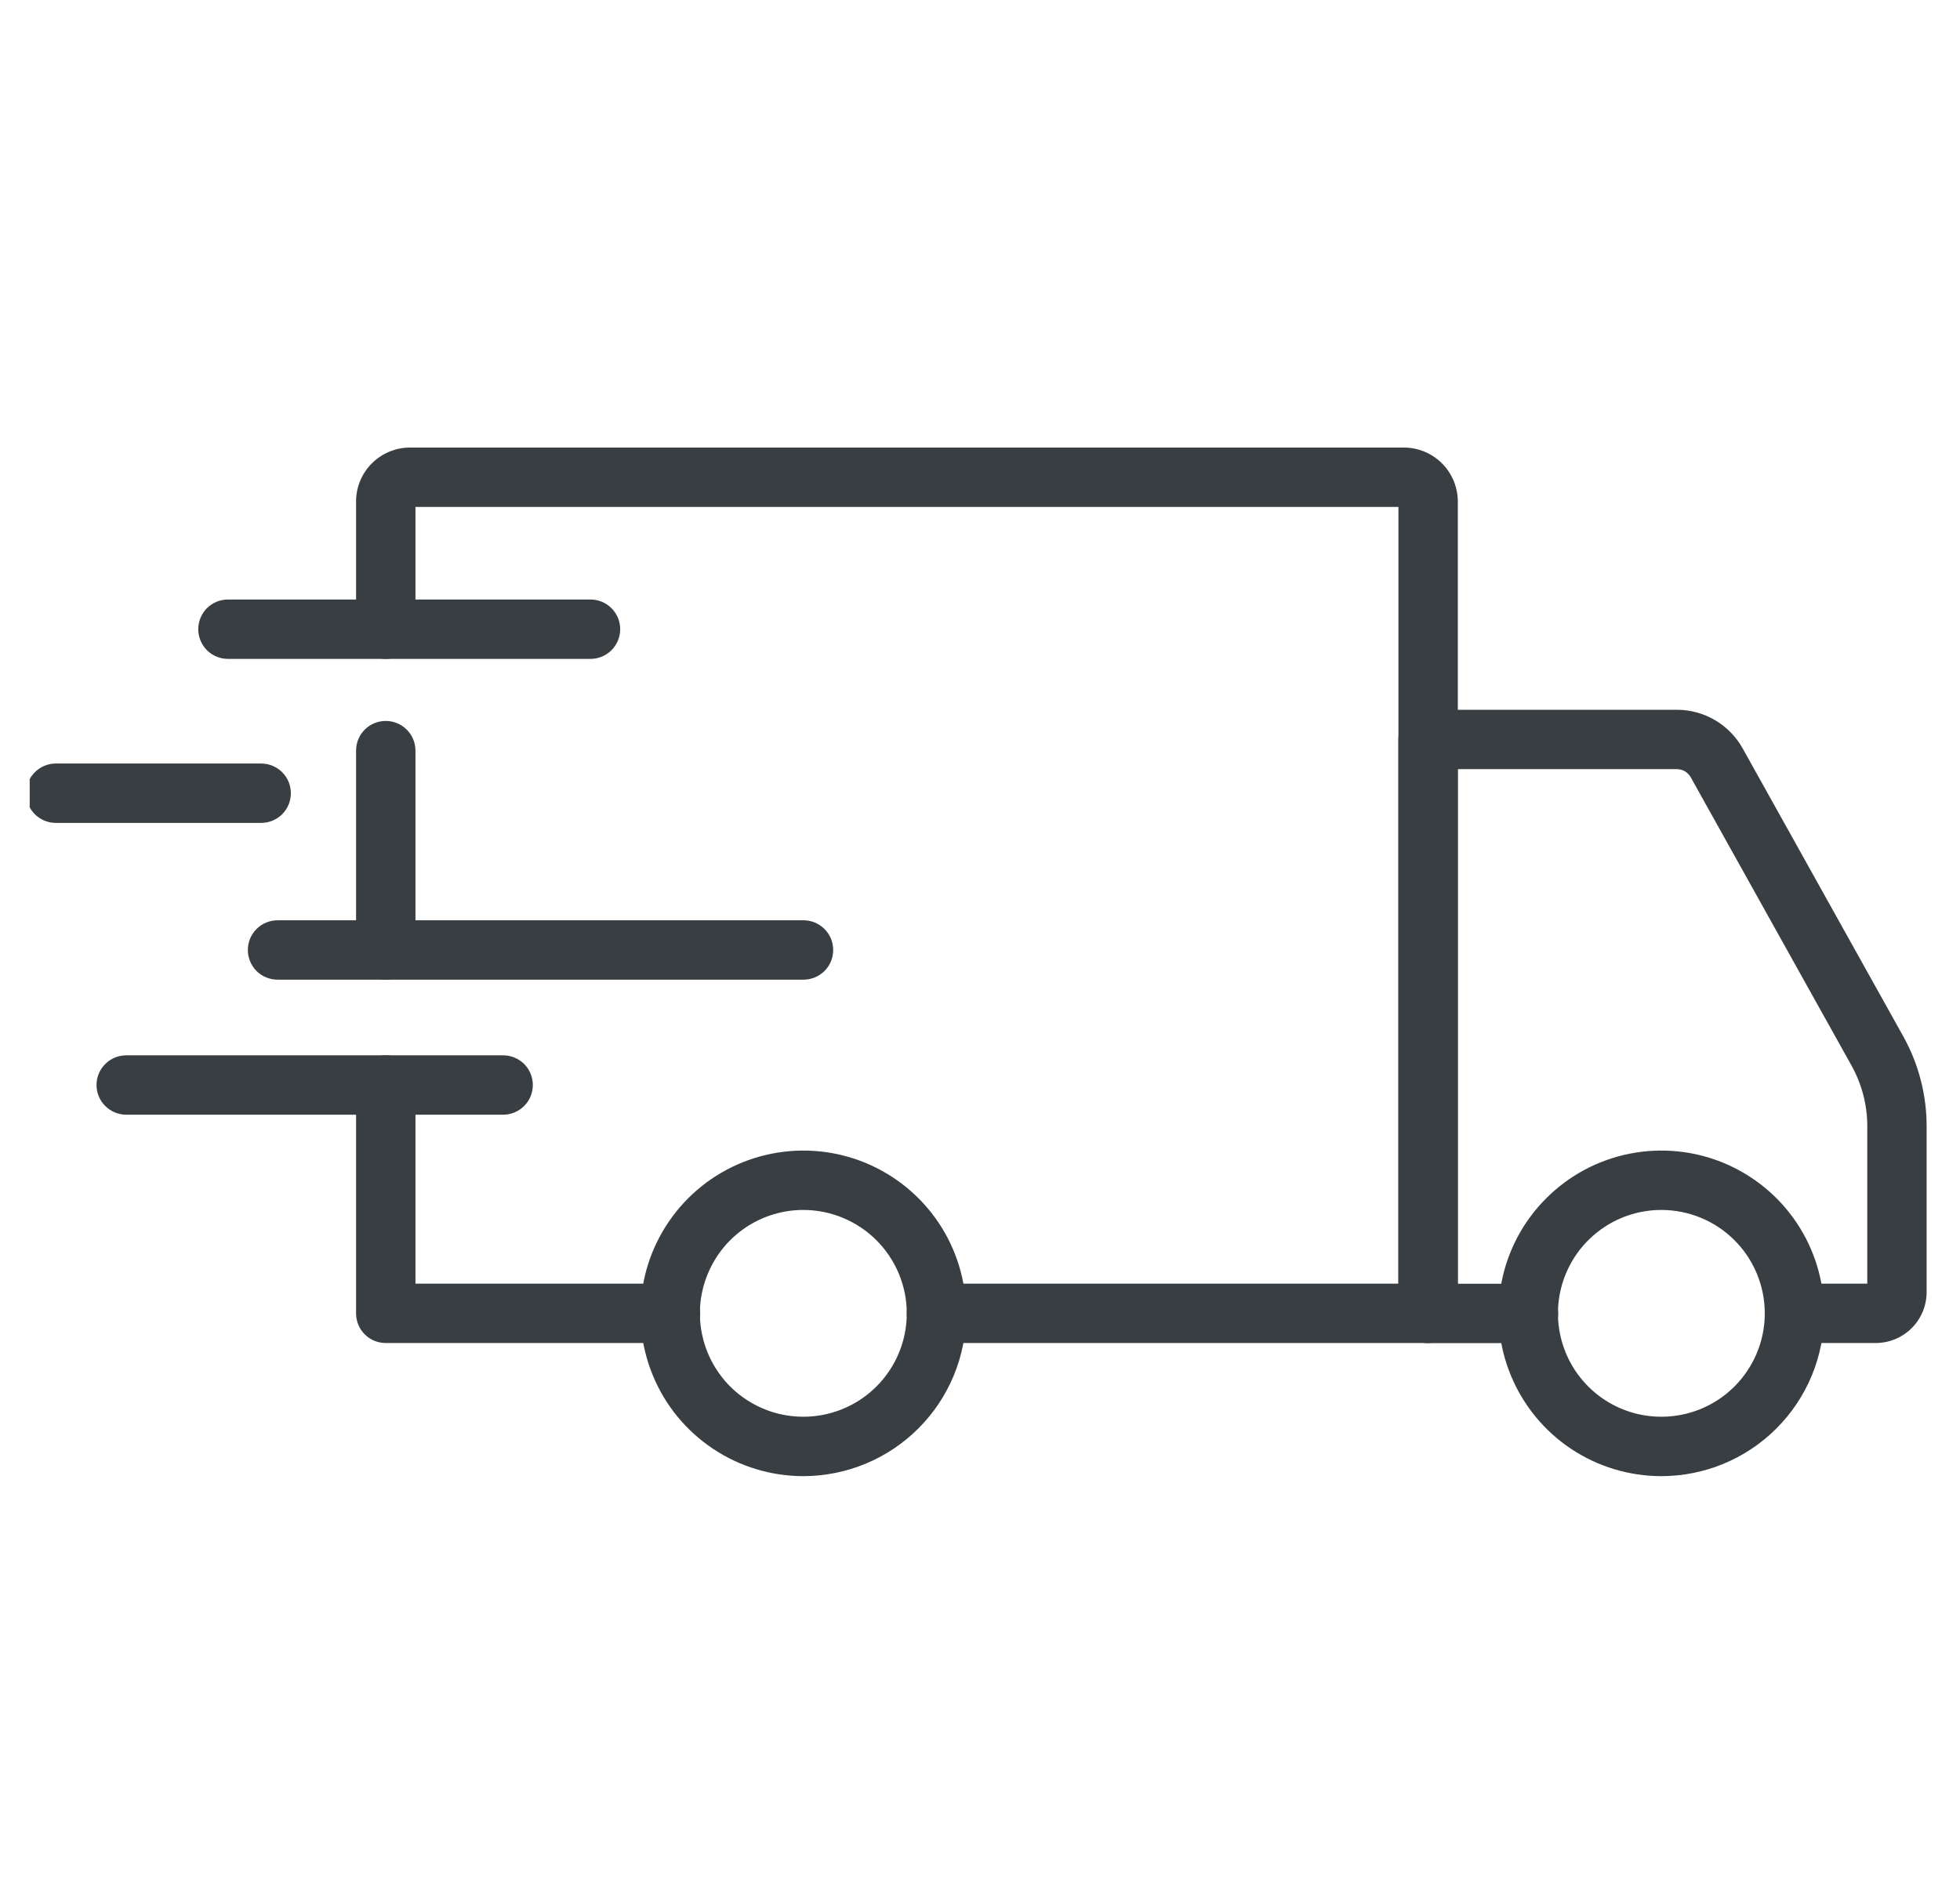
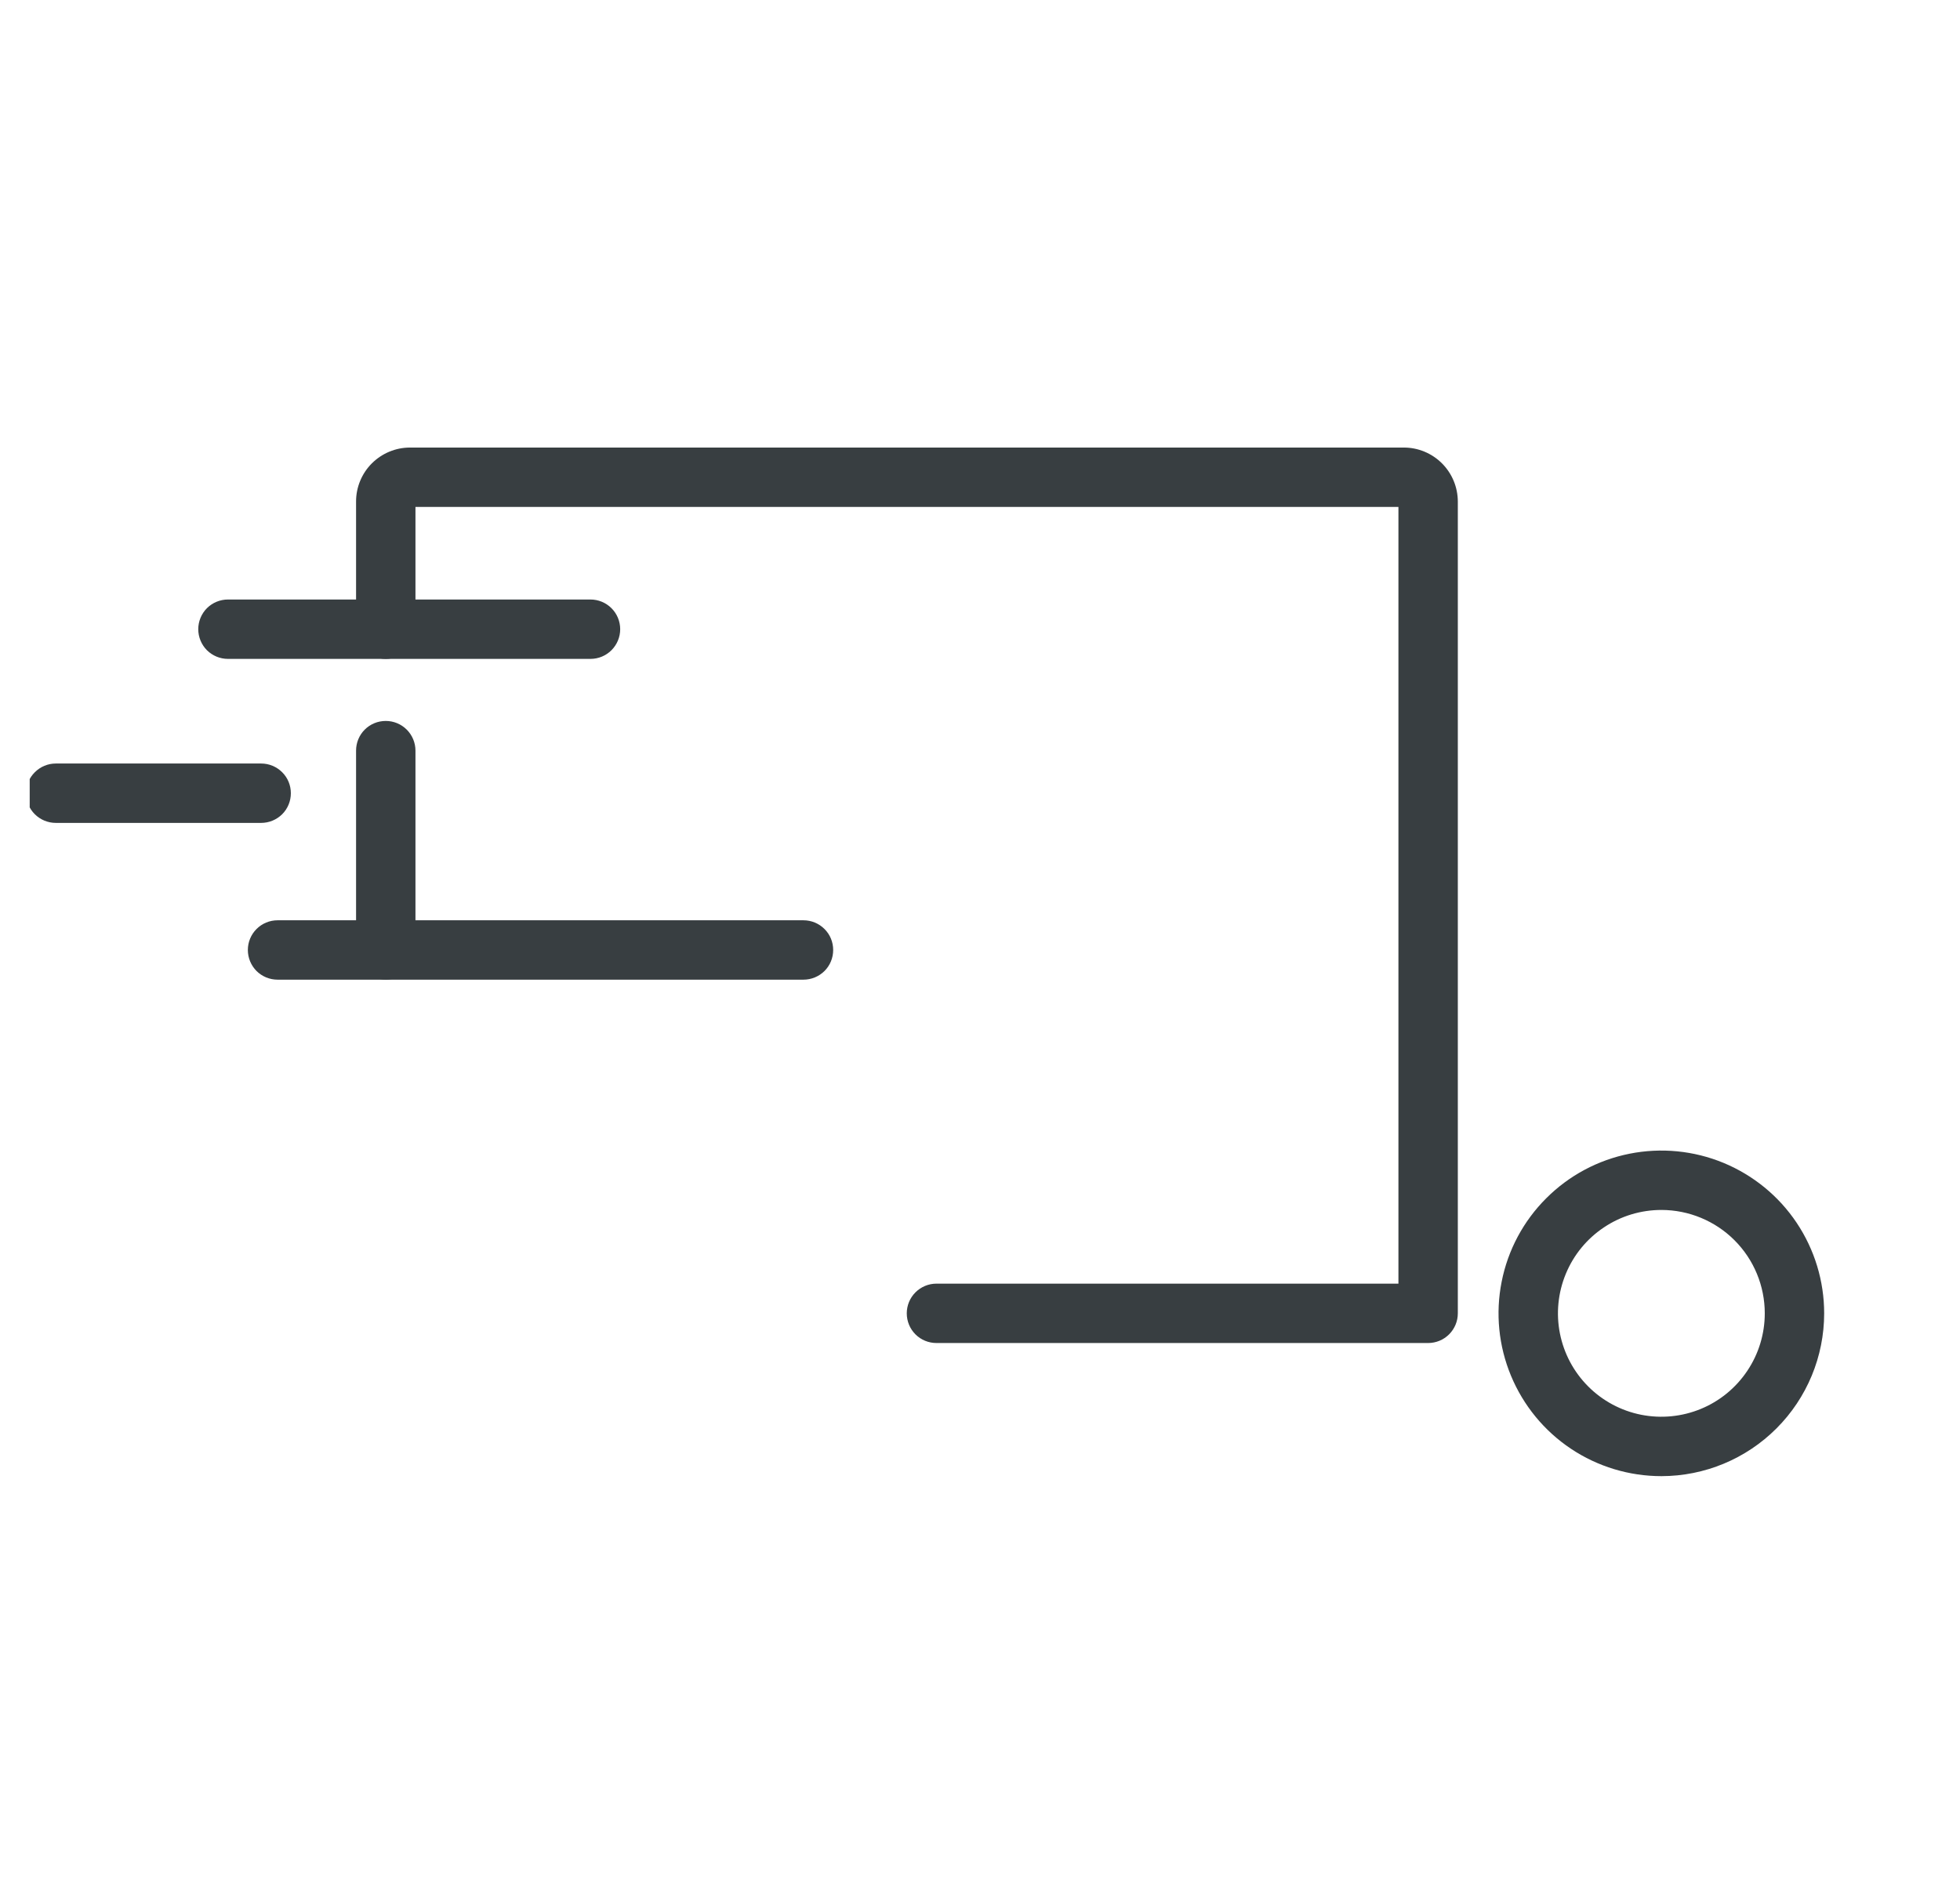
<svg xmlns="http://www.w3.org/2000/svg" width="33" height="32" viewBox="0 0 33 32" fill="none">
  <g clip-path="url(#clip0_235_5051)">
    <path d="M27.974 24.859C27.431 24.859 26.901 24.699 26.45 24.398C25.999 24.097 25.648 23.669 25.44 23.168C25.232 22.667 25.177 22.116 25.283 21.584C25.388 21.052 25.649 20.563 26.033 20.18C26.416 19.796 26.904 19.535 27.436 19.429C27.968 19.323 28.519 19.377 29.02 19.584C29.521 19.792 29.95 20.143 30.251 20.594C30.552 21.045 30.713 21.575 30.713 22.117C30.713 22.844 30.424 23.541 29.91 24.055C29.397 24.569 28.7 24.858 27.974 24.859ZM27.974 20.376C27.629 20.376 27.292 20.477 27.006 20.669C26.719 20.86 26.496 21.131 26.364 21.45C26.232 21.768 26.197 22.118 26.264 22.456C26.331 22.794 26.496 23.104 26.74 23.348C26.983 23.592 27.294 23.758 27.631 23.825C27.969 23.892 28.319 23.858 28.638 23.726C28.956 23.595 29.228 23.371 29.419 23.085C29.611 22.799 29.713 22.462 29.713 22.117C29.713 21.656 29.53 21.213 29.204 20.887C28.878 20.56 28.435 20.377 27.974 20.376Z" fill="#383E41" />
-     <path d="M13.528 24.859C12.986 24.859 12.456 24.699 12.005 24.398C11.553 24.097 11.201 23.669 10.994 23.168C10.786 22.667 10.731 22.116 10.836 21.584C10.942 21.052 11.203 20.564 11.586 20.18C11.969 19.796 12.458 19.535 12.99 19.429C13.522 19.323 14.073 19.377 14.574 19.584C15.075 19.792 15.503 20.143 15.805 20.594C16.106 21.045 16.267 21.575 16.267 22.117C16.266 22.844 15.978 23.54 15.464 24.054C14.951 24.568 14.255 24.857 13.528 24.859ZM13.528 20.376C13.184 20.375 12.847 20.477 12.56 20.668C12.273 20.859 12.05 21.131 11.918 21.449C11.785 21.767 11.75 22.117 11.817 22.455C11.884 22.793 12.05 23.104 12.293 23.348C12.537 23.591 12.847 23.758 13.185 23.825C13.523 23.892 13.873 23.858 14.191 23.726C14.51 23.595 14.782 23.371 14.973 23.085C15.165 22.799 15.267 22.462 15.267 22.117C15.267 21.656 15.083 21.214 14.757 20.887C14.431 20.561 13.989 20.377 13.528 20.376Z" fill="#383E41" />
-     <path d="M31.58 22.617H30.213C30.081 22.617 29.953 22.565 29.86 22.471C29.766 22.377 29.713 22.25 29.713 22.117C29.713 21.985 29.766 21.858 29.86 21.764C29.953 21.67 30.081 21.617 30.213 21.617H31.439V18.966C31.439 18.608 31.347 18.255 31.172 17.942L28.466 13.089C28.443 13.048 28.409 13.013 28.368 12.989C28.327 12.965 28.28 12.953 28.233 12.953H24.544V21.619H25.735C25.868 21.619 25.995 21.672 26.089 21.766C26.182 21.86 26.235 21.987 26.235 22.119C26.235 22.252 26.182 22.379 26.089 22.473C25.995 22.567 25.868 22.619 25.735 22.619H24.044C23.912 22.619 23.785 22.567 23.691 22.473C23.597 22.379 23.544 22.252 23.544 22.119V12.453C23.544 12.32 23.597 12.193 23.691 12.099C23.785 12.005 23.912 11.953 24.044 11.953H28.233C28.459 11.953 28.68 12.013 28.875 12.127C29.069 12.241 29.23 12.405 29.34 12.602L32.046 17.455C32.303 17.917 32.438 18.437 32.438 18.966V21.759C32.438 21.987 32.348 22.205 32.187 22.366C32.026 22.526 31.808 22.617 31.58 22.617Z" fill="#383E41" />
-     <path d="M11.289 22.617H6.495C6.362 22.617 6.235 22.565 6.141 22.471C6.047 22.377 5.995 22.25 5.995 22.117V18.272C5.995 18.139 6.047 18.012 6.141 17.918C6.235 17.825 6.362 17.772 6.495 17.772C6.627 17.772 6.754 17.825 6.848 17.918C6.942 18.012 6.995 18.139 6.995 18.272V21.617H11.289C11.421 21.617 11.548 21.67 11.642 21.764C11.736 21.858 11.789 21.985 11.789 22.117C11.789 22.25 11.736 22.377 11.642 22.471C11.548 22.565 11.421 22.617 11.289 22.617Z" fill="#383E41" />
    <path d="M6.495 16.498C6.362 16.498 6.235 16.445 6.141 16.352C6.047 16.258 5.995 16.131 5.995 15.998V12.641C5.995 12.508 6.047 12.381 6.141 12.287C6.235 12.193 6.362 12.141 6.495 12.141C6.627 12.141 6.754 12.193 6.848 12.287C6.942 12.381 6.995 12.508 6.995 12.641V16C6.994 16.132 6.941 16.259 6.847 16.352C6.754 16.446 6.627 16.498 6.495 16.498Z" fill="#383E41" />
    <path d="M24.045 22.617H15.767C15.634 22.617 15.507 22.565 15.413 22.471C15.319 22.377 15.267 22.25 15.267 22.117C15.267 21.985 15.319 21.858 15.413 21.764C15.507 21.67 15.634 21.617 15.767 21.617H23.545V8.537H6.995V10.596C6.995 10.729 6.942 10.856 6.848 10.95C6.754 11.043 6.627 11.096 6.495 11.096C6.362 11.096 6.235 11.043 6.141 10.95C6.047 10.856 5.995 10.729 5.995 10.596V8.445C5.995 8.204 6.091 7.973 6.261 7.803C6.432 7.633 6.662 7.537 6.903 7.537H23.637C23.877 7.537 24.108 7.633 24.278 7.803C24.448 7.973 24.544 8.204 24.545 8.445V22.117C24.545 22.25 24.492 22.377 24.398 22.471C24.304 22.565 24.177 22.617 24.045 22.617Z" fill="#383E41" />
-     <path d="M8.471 18.772H2.125C1.993 18.772 1.866 18.719 1.772 18.625C1.678 18.532 1.625 18.405 1.625 18.272C1.625 18.139 1.678 18.012 1.772 17.918C1.866 17.825 1.993 17.772 2.125 17.772H8.471C8.604 17.772 8.731 17.825 8.825 17.918C8.919 18.012 8.971 18.139 8.971 18.272C8.971 18.405 8.919 18.532 8.825 18.625C8.731 18.719 8.604 18.772 8.471 18.772Z" fill="#383E41" />
    <path d="M13.528 16.498H4.673C4.54 16.498 4.413 16.445 4.319 16.352C4.226 16.258 4.173 16.131 4.173 15.998C4.173 15.865 4.226 15.738 4.319 15.645C4.413 15.551 4.54 15.498 4.673 15.498H13.528C13.661 15.498 13.788 15.551 13.882 15.645C13.976 15.738 14.028 15.865 14.028 15.998C14.028 16.131 13.976 16.258 13.882 16.352C13.788 16.445 13.661 16.498 13.528 16.498Z" fill="#383E41" />
    <path d="M4.397 13.858H0.939C0.807 13.858 0.68 13.805 0.586 13.712C0.492 13.618 0.439 13.491 0.439 13.358C0.439 13.225 0.492 13.098 0.586 13.005C0.68 12.911 0.807 12.858 0.939 12.858H4.397C4.53 12.858 4.657 12.911 4.751 13.005C4.845 13.098 4.897 13.225 4.897 13.358C4.897 13.491 4.845 13.618 4.751 13.712C4.657 13.805 4.53 13.858 4.397 13.858Z" fill="#383E41" />
    <path d="M9.942 11.096H3.838C3.705 11.096 3.578 11.043 3.484 10.95C3.391 10.856 3.338 10.729 3.338 10.596C3.338 10.463 3.391 10.336 3.484 10.242C3.578 10.149 3.705 10.096 3.838 10.096H9.942C10.075 10.096 10.202 10.149 10.295 10.242C10.389 10.336 10.442 10.463 10.442 10.596C10.442 10.729 10.389 10.856 10.295 10.95C10.202 11.043 10.075 11.096 9.942 11.096Z" fill="#383E41" />
  </g>
  <defs>
    <clipPath id="clip0_235_5051">
      <rect width="32" height="32" fill="white" transform="translate(0.5)" />
    </clipPath>
  </defs>
</svg>